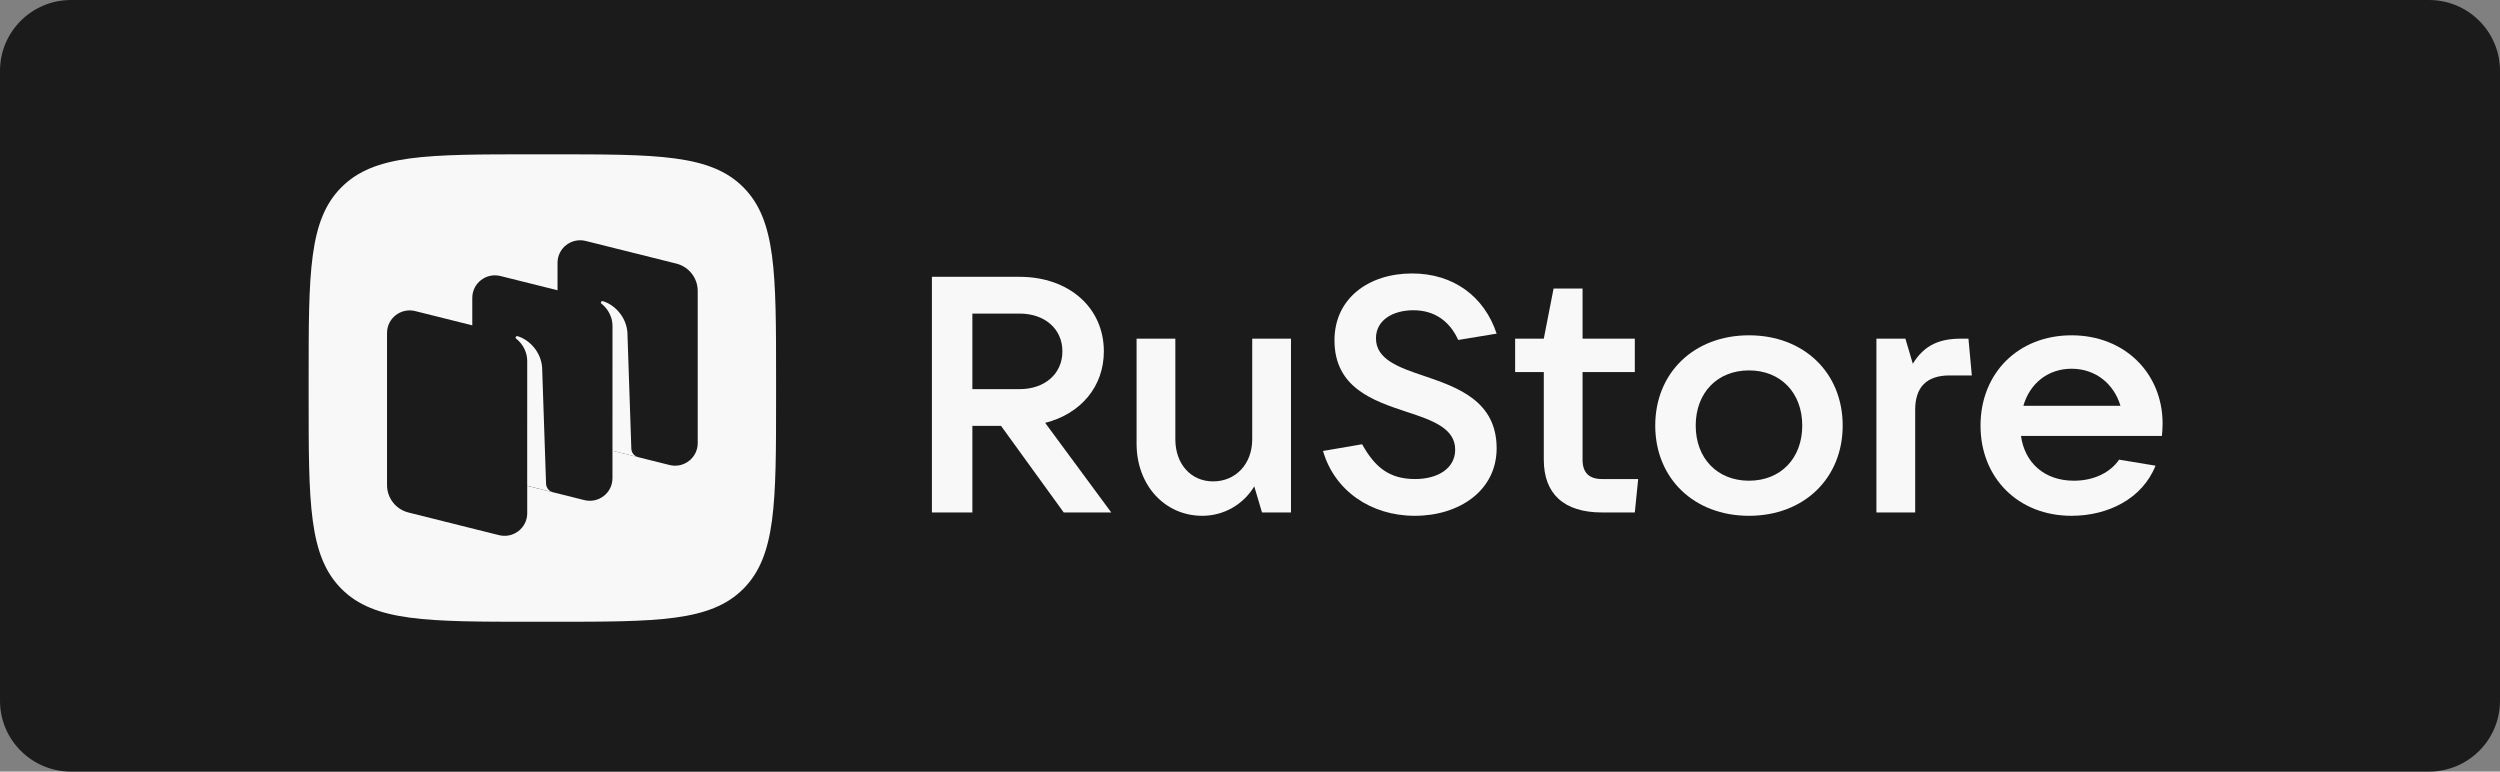
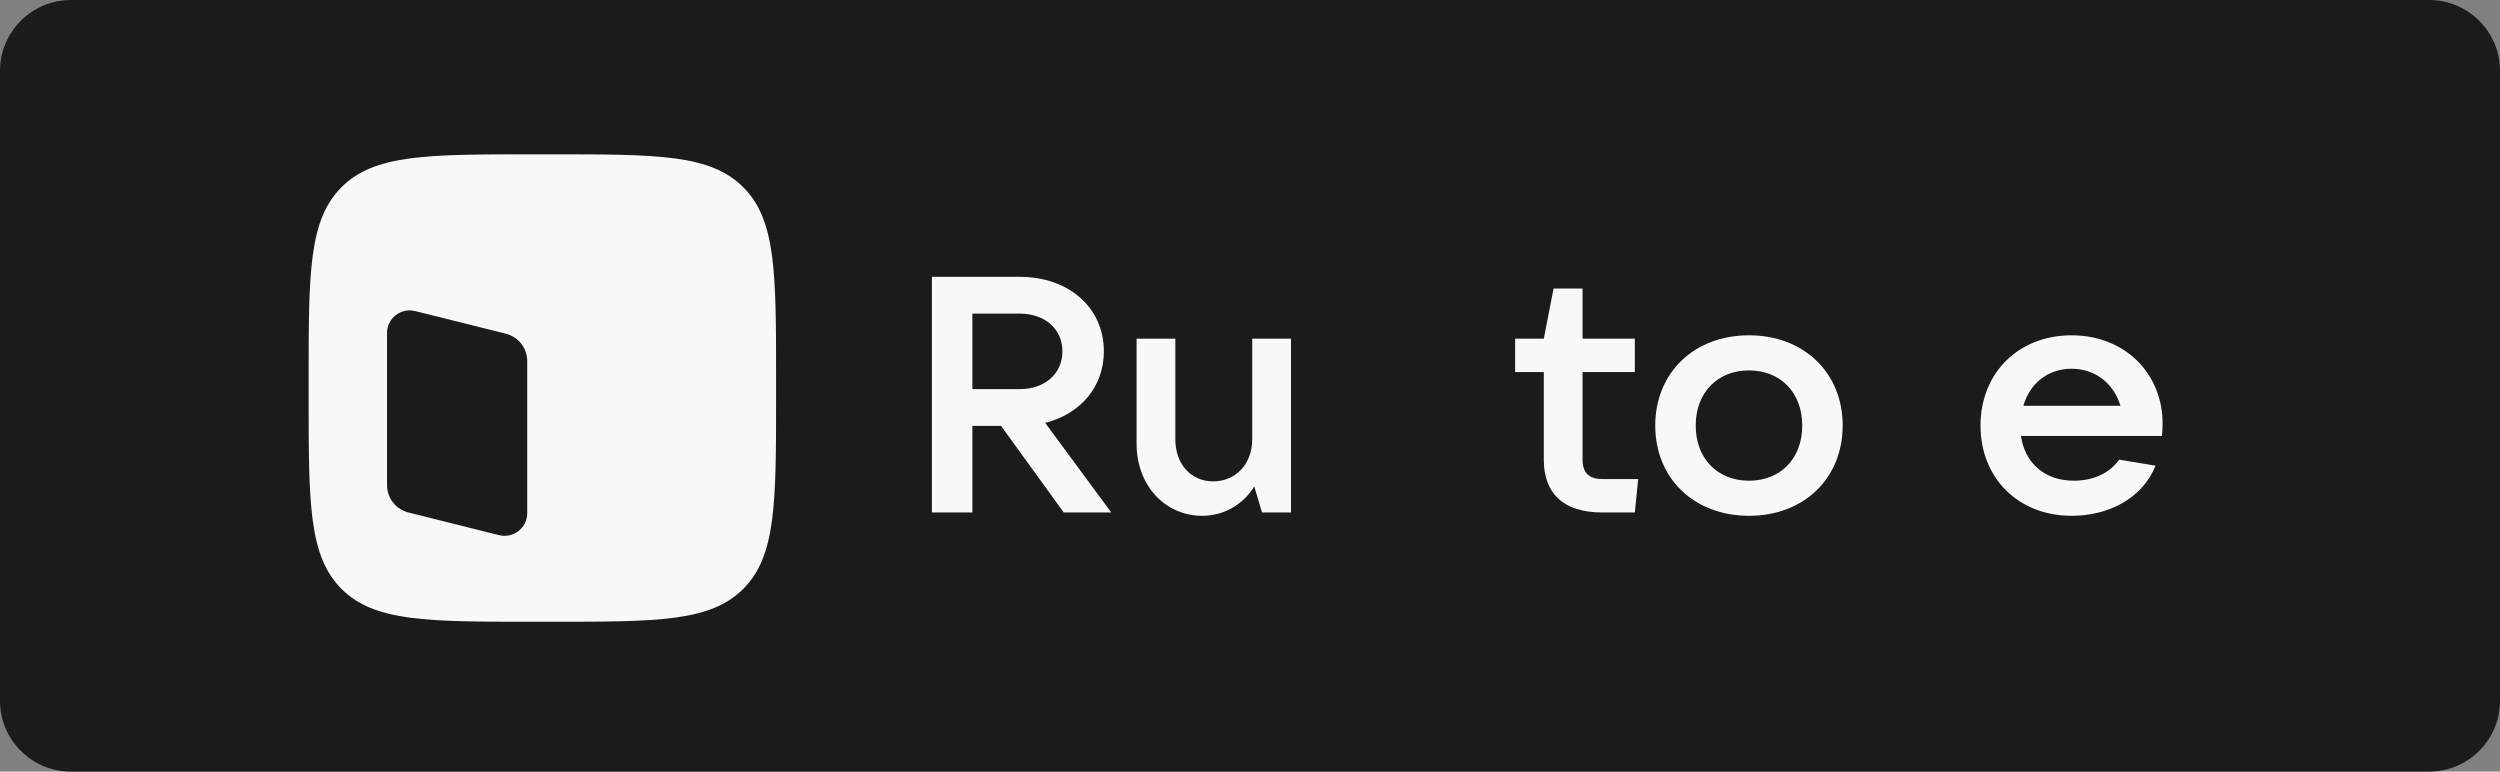
<svg xmlns="http://www.w3.org/2000/svg" width="81" height="25" viewBox="0 0 81 25" fill="none">
  <rect x="0" y="0" width="81" height="25" fill="#808080" stroke="none" />
  <path d="M78.698 0H2.302C1.031 0 0 1.027 0 2.295V22.705C0 23.973 1.031 25 2.302 25H78.698C79.969 25 81 23.973 81 22.705V2.295C81 1.027 79.969 0 78.698 0Z" fill="#1B1B1B" />
  <path fill-rule="evenodd" clip-rule="evenodd" d="M17.27 20.145C13.843 20.145 12.129 20.145 11.065 19.081C10 18.016 10 16.303 10 12.876L10 12.27C10 8.843 10 7.129 11.065 6.065C12.129 5 13.843 5 17.27 5L17.876 5C21.303 5 23.016 5 24.081 6.065C25.145 7.129 25.145 8.843 25.145 12.27V12.876C25.145 16.303 25.145 18.016 24.081 19.081C23.016 20.145 21.303 20.145 17.876 20.145H17.27Z" fill="#F8F8F8" />
-   <path d="M18.758 14.333C18.35 14.231 18.064 13.866 18.064 13.447V8.515C18.064 8.039 18.513 7.691 18.977 7.807L21.912 8.54C22.32 8.642 22.606 9.007 22.606 9.425V14.358C22.606 14.833 22.157 15.182 21.693 15.066L18.758 14.333Z" fill="#1B1B1B" />
  <path d="M13.234 16.605C12.826 16.503 12.54 16.138 12.54 15.72V10.787C12.54 10.312 12.989 9.963 13.452 10.079L16.388 10.812C16.796 10.914 17.082 11.279 17.082 11.698V16.63C17.082 17.106 16.632 17.454 16.169 17.339L13.234 16.605Z" fill="#1B1B1B" />
-   <path d="M15.996 15.47C15.588 15.368 15.302 15.003 15.302 14.584V9.652C15.302 9.176 15.751 8.827 16.215 8.943L19.15 9.676C19.558 9.778 19.844 10.143 19.844 10.562V15.494C19.844 15.97 19.395 16.319 18.931 16.203L15.996 15.47Z" fill="#1B1B1B" />
-   <path d="M17.917 15.95C17.788 15.918 17.697 15.804 17.692 15.671L17.565 11.905C17.528 11.406 17.158 11.009 16.771 10.893C16.749 10.886 16.726 10.895 16.713 10.914C16.7 10.933 16.705 10.959 16.724 10.973C16.819 11.047 17.082 11.288 17.082 11.704L17.081 15.738L17.917 15.95Z" fill="#F8F8F8" />
  <path d="M20.68 14.814C20.551 14.782 20.46 14.669 20.455 14.536L20.328 10.77C20.291 10.271 19.921 9.875 19.534 9.758C19.512 9.751 19.489 9.76 19.476 9.779C19.463 9.798 19.468 9.824 19.486 9.838C19.582 9.912 19.845 10.153 19.845 10.57L19.844 14.605L20.68 14.814Z" fill="#F8F8F8" />
  <path d="M33.864 13.701C35.011 13.409 35.765 12.532 35.765 11.384C35.765 9.965 34.629 8.969 33.034 8.969H30.194V16.604H31.505V13.799H32.434L34.465 16.604H36.005L33.864 13.701ZM33.034 10.16C33.853 10.16 34.422 10.658 34.422 11.384C34.422 12.109 33.853 12.608 33.034 12.608H31.505V10.16H33.034Z" fill="#F8F8F8" />
  <path d="M38.955 16.712C39.643 16.712 40.277 16.355 40.638 15.759L40.889 16.604H41.828V10.973H40.572V14.232C40.572 15.034 40.037 15.597 39.305 15.597C38.584 15.597 38.081 15.034 38.081 14.232V10.973H36.825V14.373C36.825 15.727 37.743 16.712 38.955 16.712Z" fill="#F8F8F8" />
-   <path d="M45.837 16.712C47.29 16.712 48.491 15.889 48.491 14.524C48.491 12.997 47.235 12.553 46.154 12.185C45.313 11.904 44.581 11.644 44.581 10.961C44.581 10.366 45.138 10.052 45.793 10.052C46.481 10.052 46.973 10.409 47.246 11.015L48.491 10.81C48.098 9.618 47.104 8.86 45.75 8.86C44.351 8.86 43.237 9.662 43.237 11.026C43.237 12.564 44.493 12.986 45.575 13.344C46.405 13.615 47.148 13.875 47.148 14.568C47.148 15.174 46.591 15.521 45.848 15.521C44.996 15.521 44.537 15.12 44.133 14.394L42.866 14.611C43.237 15.9 44.417 16.712 45.837 16.712Z" fill="#F8F8F8" />
  <path d="M51.909 15.521C51.483 15.521 51.275 15.315 51.275 14.893V12.055H52.968V10.972H51.275V9.348H50.336L50.019 10.972H49.09V12.055H50.019V14.893C50.019 15.997 50.663 16.604 51.909 16.604H52.968L53.077 15.521H51.909Z" fill="#F8F8F8" />
  <path d="M56.667 16.712C58.447 16.712 59.703 15.499 59.703 13.788C59.703 12.077 58.447 10.864 56.667 10.864C54.886 10.864 53.63 12.077 53.63 13.788C53.63 15.499 54.886 16.712 56.667 16.712ZM56.667 15.575C55.64 15.575 54.941 14.85 54.941 13.788C54.941 12.727 55.64 12.001 56.667 12.001C57.694 12.001 58.393 12.727 58.393 13.788C58.393 14.85 57.694 15.575 56.667 15.575Z" fill="#F8F8F8" />
-   <path d="M62.052 16.604V13.279C62.052 12.565 62.401 12.164 63.166 12.164H63.887L63.778 10.973H63.537C62.871 10.973 62.358 11.157 61.975 11.785L61.735 10.973H60.796V16.604H62.052Z" fill="#F8F8F8" />
  <path d="M70.068 13.723C70.068 12.099 68.845 10.864 67.119 10.864C65.393 10.864 64.169 12.088 64.169 13.788C64.169 15.489 65.393 16.712 67.119 16.712C68.299 16.712 69.412 16.16 69.839 15.088L68.659 14.893C68.386 15.294 67.862 15.575 67.195 15.575C66.234 15.575 65.6 14.99 65.48 14.124H70.046C70.057 14.005 70.068 13.875 70.068 13.723ZM67.119 11.947C67.905 11.947 68.495 12.445 68.703 13.149H65.557C65.764 12.424 66.354 11.947 67.119 11.947Z" fill="#F8F8F8" />
</svg>